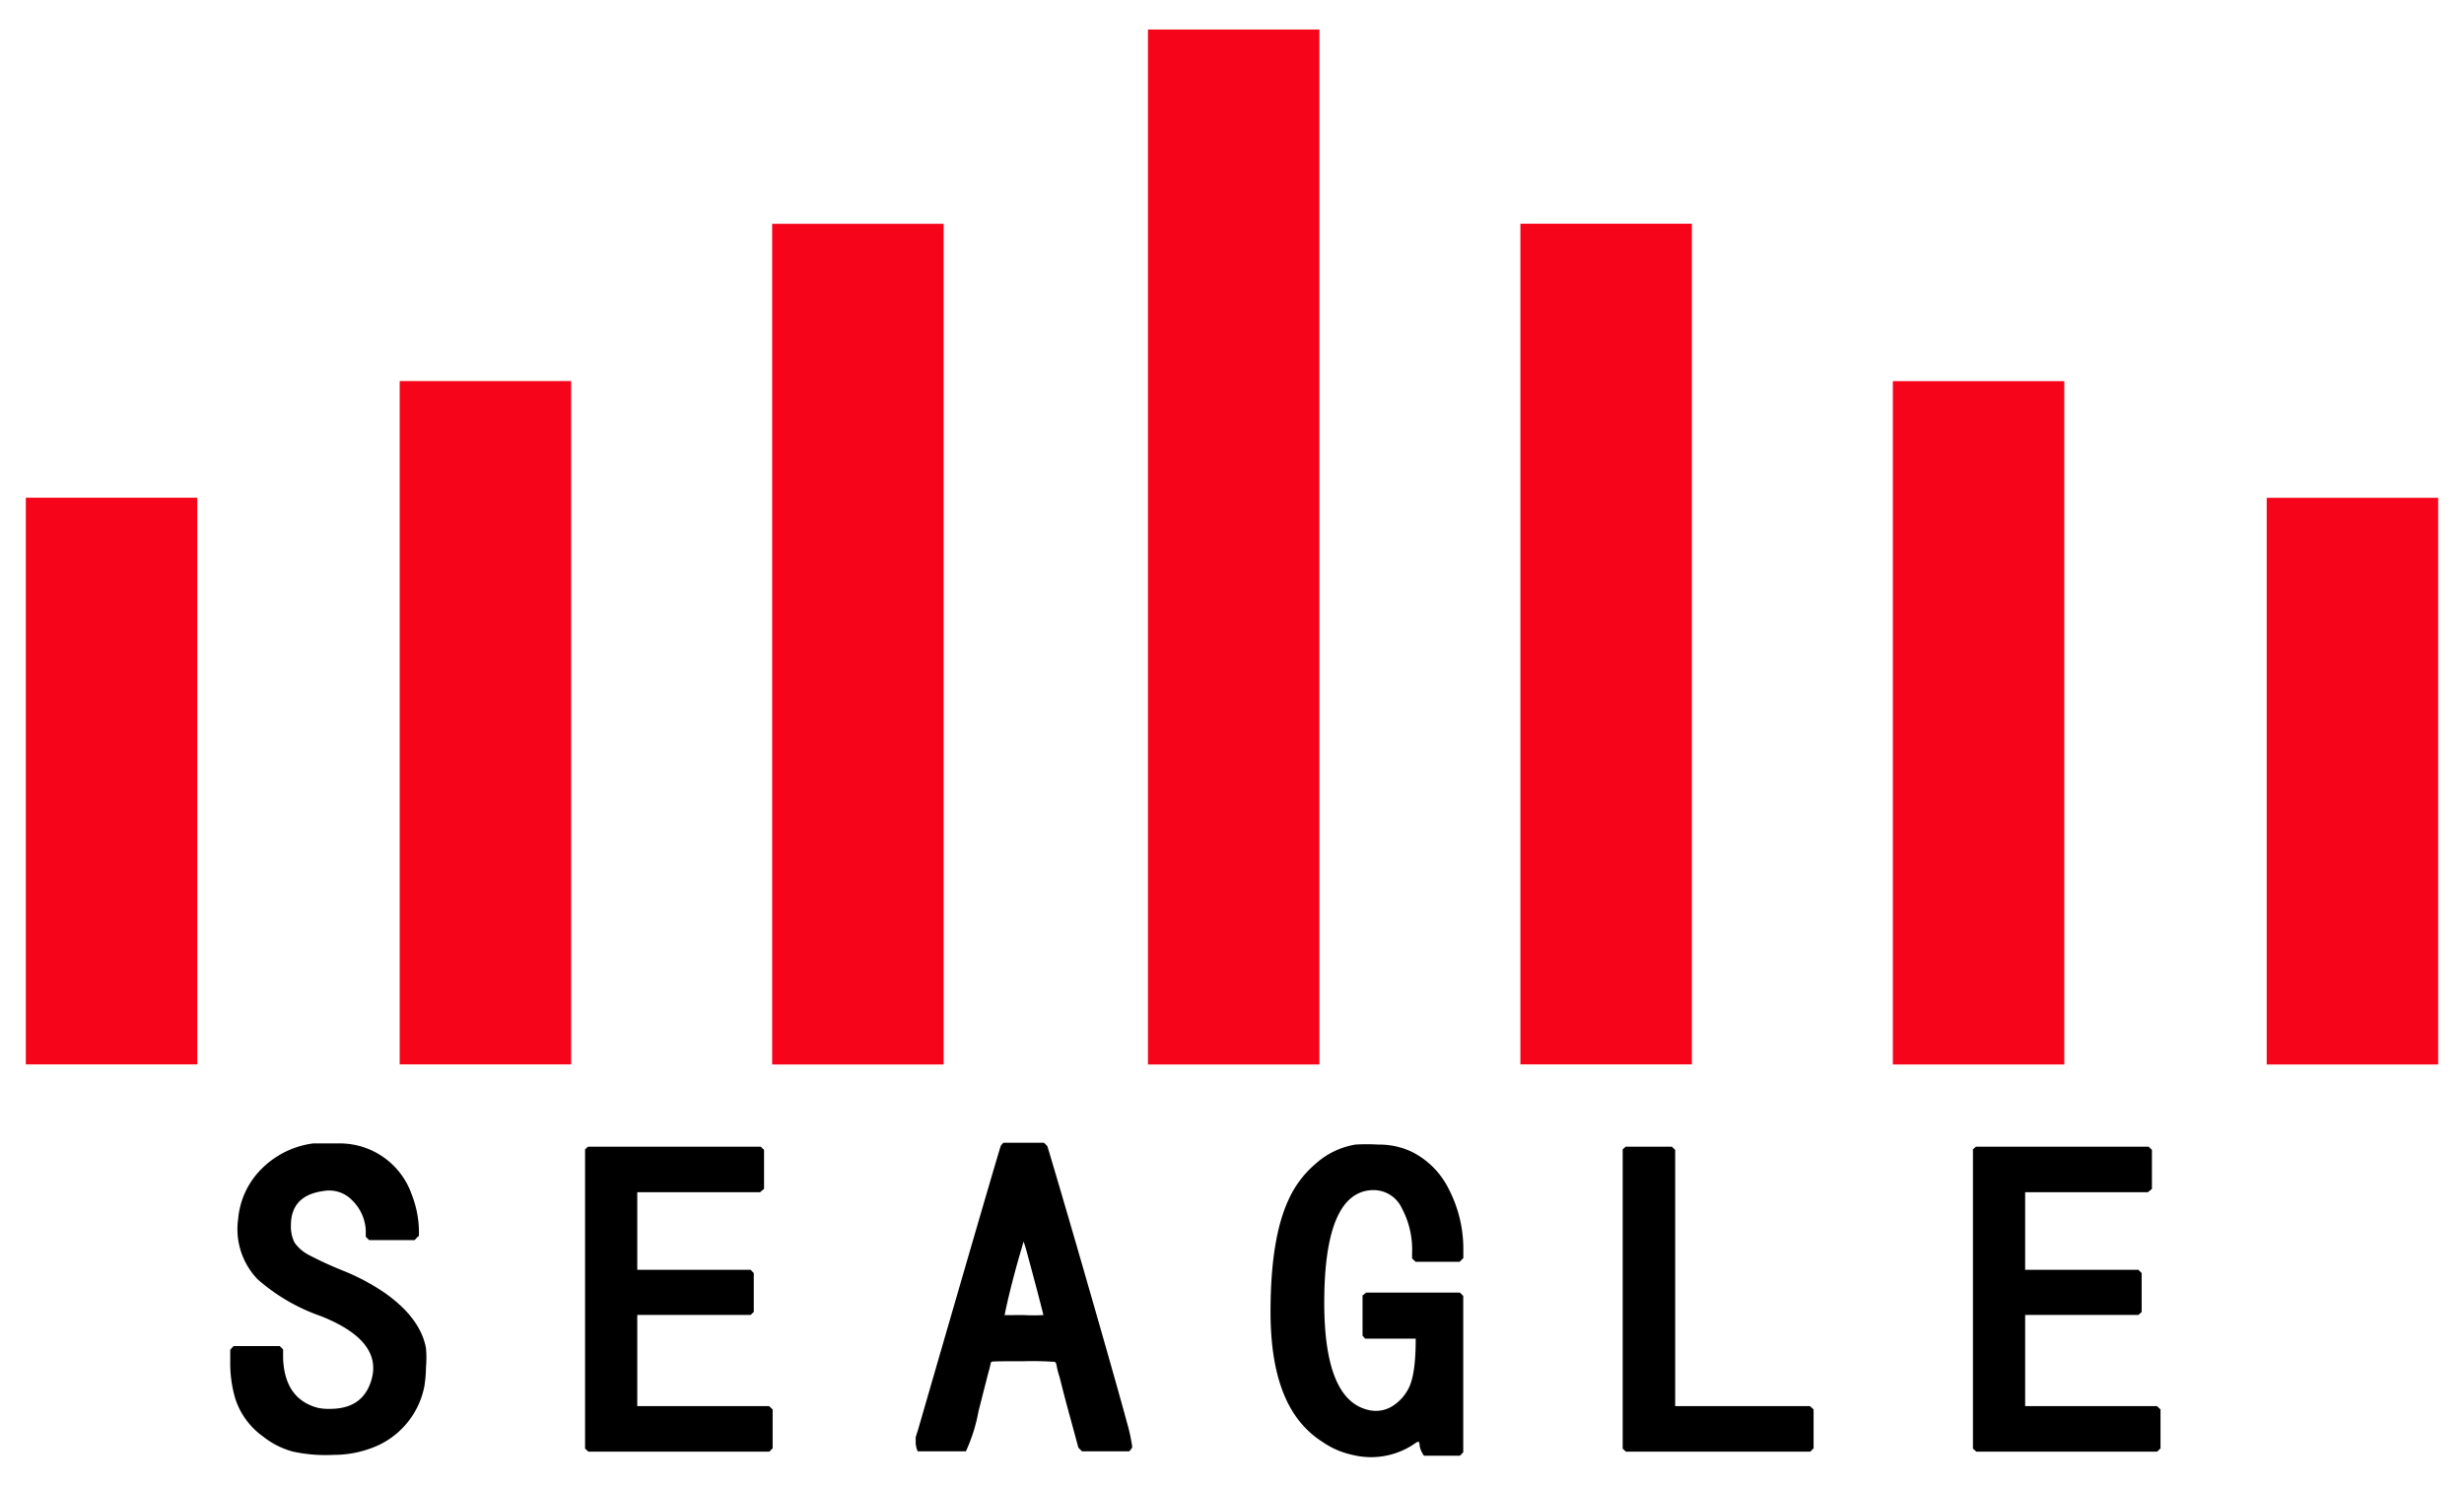
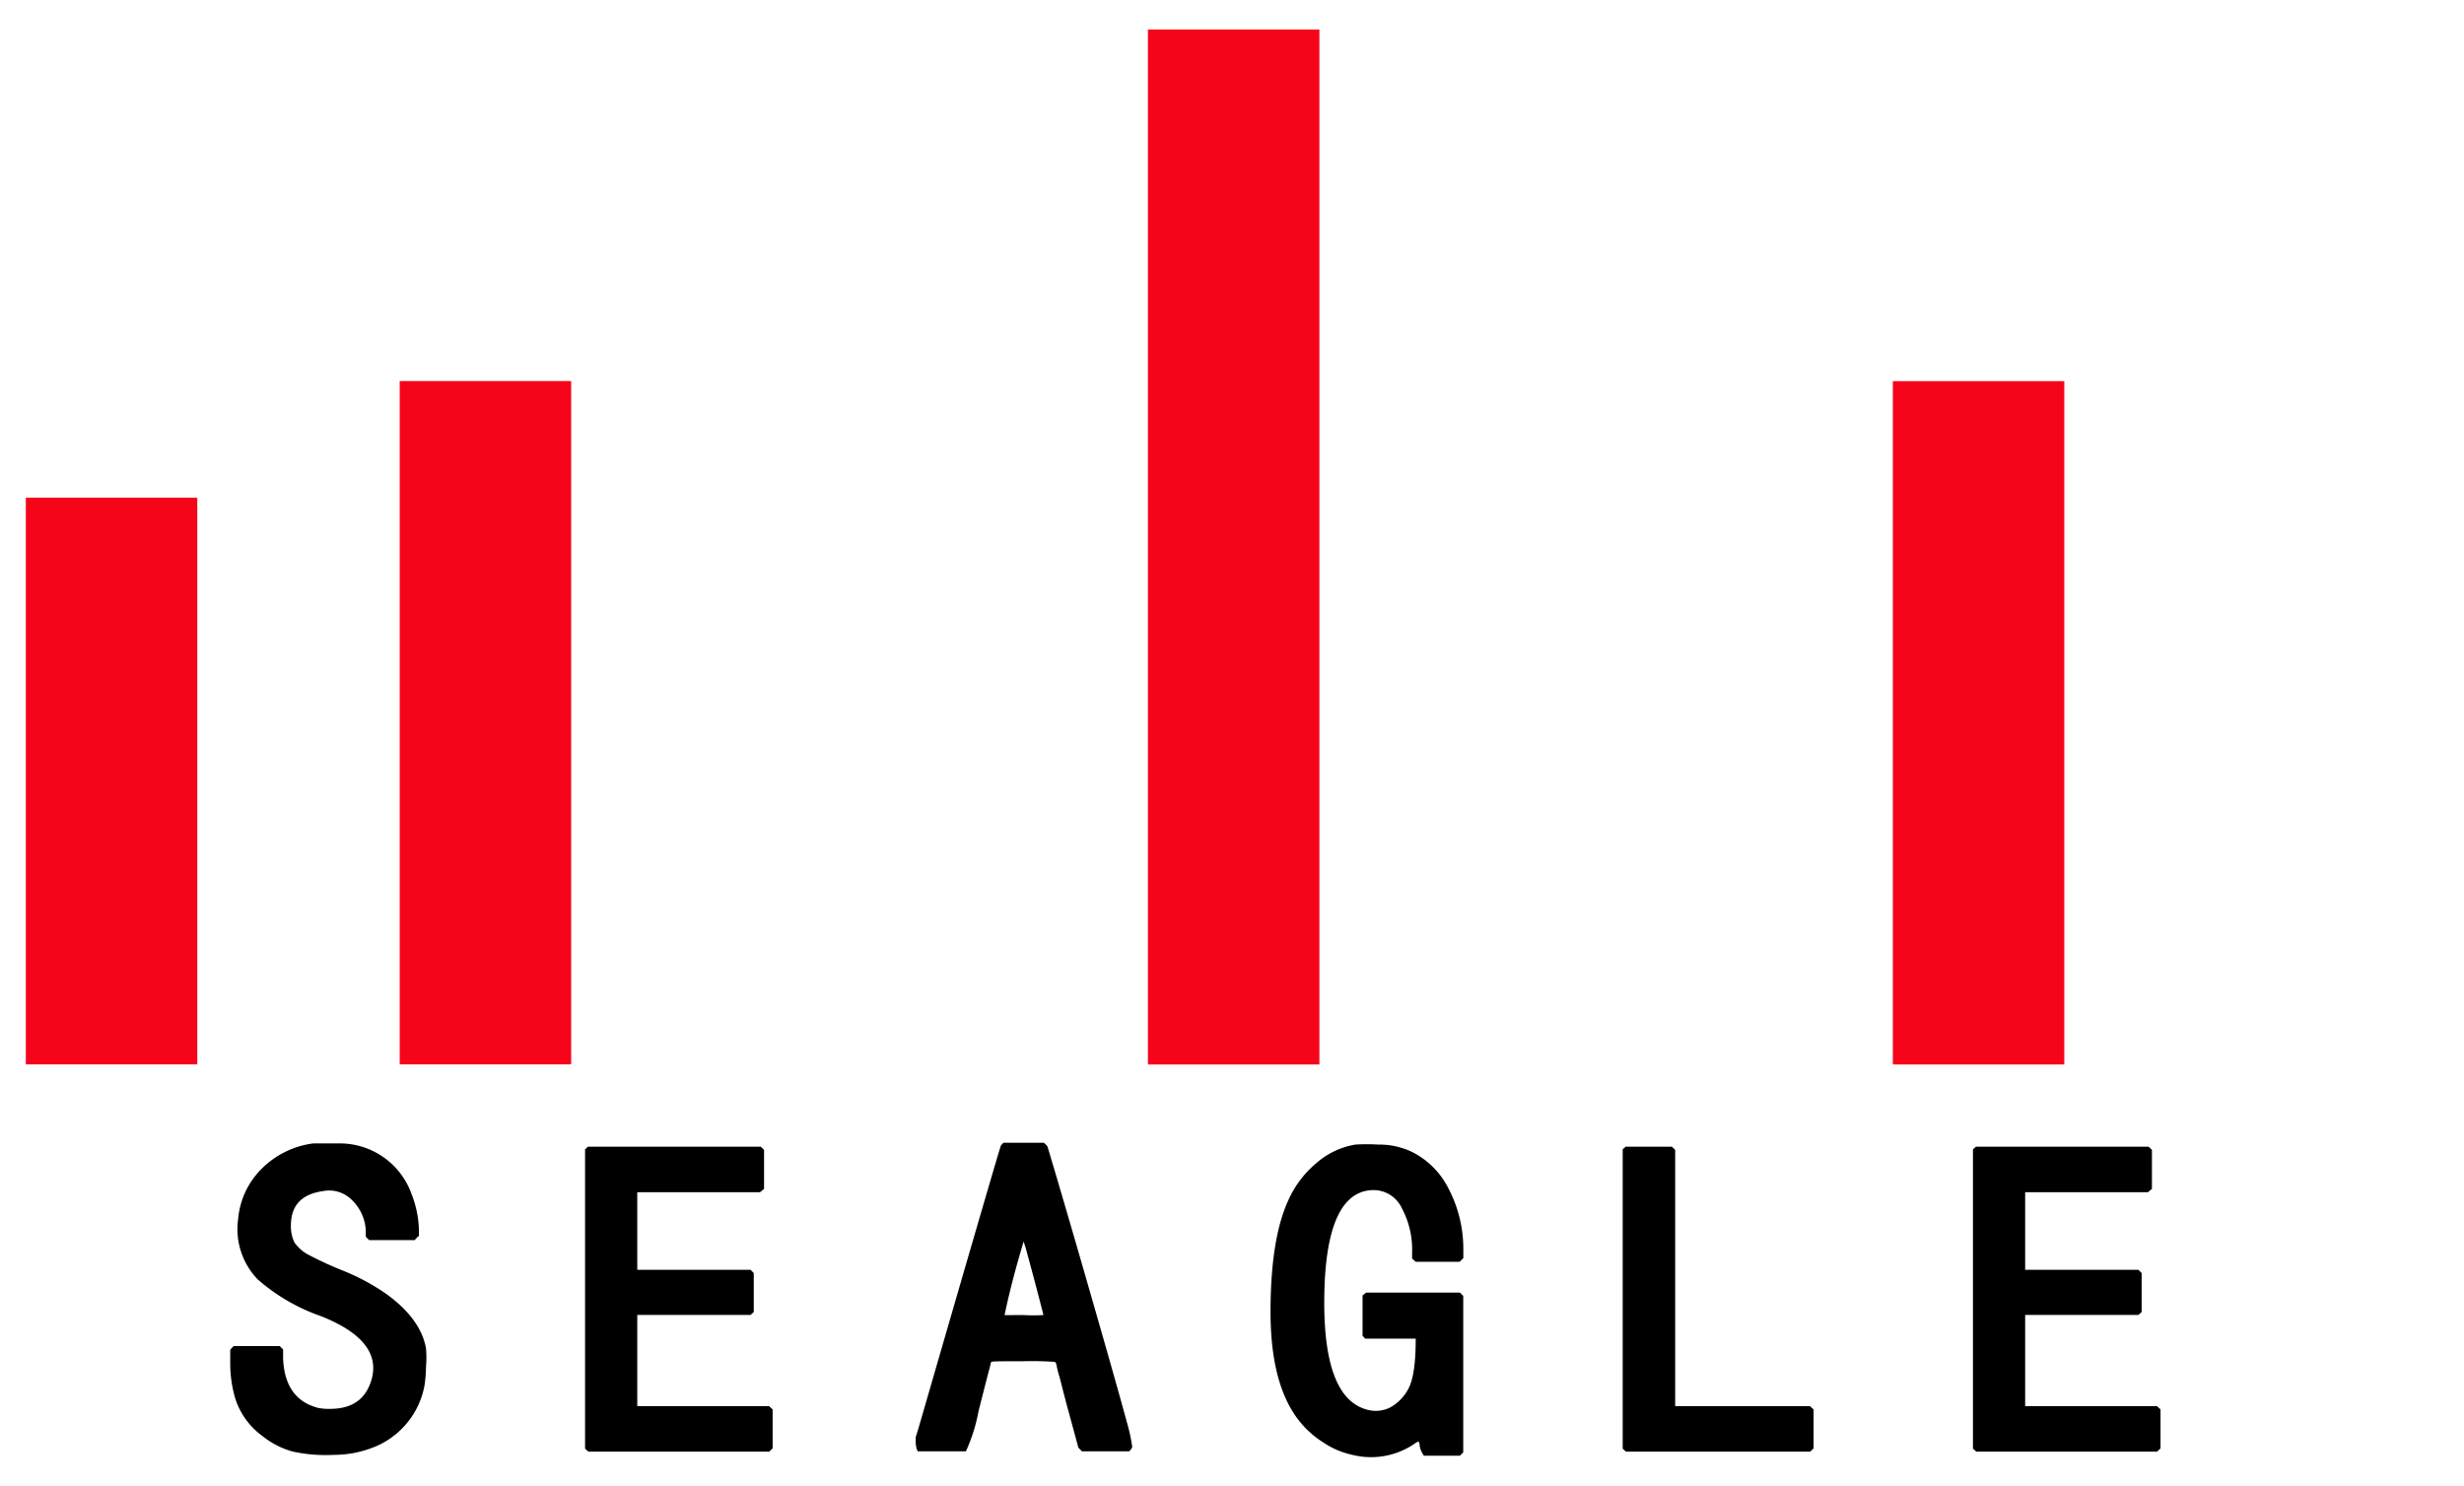
<svg xmlns="http://www.w3.org/2000/svg" id="图层_1" data-name="图层 1" viewBox="0 0 258.67 156">
  <defs>
    <style>.cls-1{fill:#f6051a;}.cls-2{fill-rule:evenodd;}</style>
  </defs>
  <title>000-logo</title>
  <rect class="cls-1" x="120.51" y="3.1" width="18" height="108.67" />
-   <rect class="cls-1" x="159.61" y="23.49" width="18" height="88.27" />
  <rect class="cls-1" x="198.71" y="40.02" width="18" height="71.75" />
-   <rect class="cls-1" x="237.96" y="52.27" width="18" height="59.5" />
-   <rect class="cls-1" x="81.06" y="23.49" width="18" height="88.27" transform="translate(180.12 135.26) rotate(-180)" />
  <rect class="cls-1" x="41.96" y="40.02" width="18" height="71.75" transform="translate(101.92 151.78) rotate(-180)" />
  <rect class="cls-1" x="2.71" y="52.27" width="18" height="59.5" transform="translate(23.42 164.03) rotate(-180)" />
  <path class="cls-2" d="M43.88,129.83l-.35.38H38.75l-.35-.35,0-.66A4.75,4.75,0,0,0,36.94,126a3.35,3.35,0,0,0-3-.94c-2.25.31-3.4,1.49-3.4,3.61a3.79,3.79,0,0,0,.38,1.8,4.19,4.19,0,0,0,1.46,1.28,38.75,38.75,0,0,0,3.53,1.63,22.76,22.76,0,0,1,4.51,2.39c2.5,1.77,3.92,3.71,4.3,5.79a11.24,11.24,0,0,1,0,2,13.7,13.7,0,0,1-.17,2,8.67,8.67,0,0,1-4.85,6.2,11.31,11.31,0,0,1-4.65,1,16.23,16.23,0,0,1-4.33-.35,8.72,8.72,0,0,1-3.12-1.59,7.83,7.83,0,0,1-2.91-4,13.14,13.14,0,0,1-.52-3.78l0-1.32.35-.38h4.85l.35.35,0,.93q.16,4.27,3.64,5.2a5.47,5.47,0,0,0,1.29.11c2.18,0,3.57-.9,4.22-2.67q1.62-4.37-5.19-7.07a20,20,0,0,1-6.62-3.85A7.59,7.59,0,0,1,25,128a8.45,8.45,0,0,1,2.46-5.27,9.33,9.33,0,0,1,5.41-2.67c.38,0,1.39,0,3,0a8,8,0,0,1,7.34,5.33,11,11,0,0,1,.77,3.82v.59Z" />
  <path class="cls-2" d="M61.77,152.42c-.17-.17-.31-.27-.35-.31V120.68l.31-.28H79.86l.35.34v4.09l-.42.35H66.9v8.15H78.79l.34.34v4.09l-.34.31H66.9v9.57H80.73l.38.35v4.09l-.35.34Z" />
  <path class="cls-2" d="M113.62,152.42l-.41-.41c-.07-.24-.39-1.46-1-3.68s-.9-3.5-1-3.81-.17-.59-.21-.76-.07-.35-.1-.49a.79.79,0,0,0-.14-.27,33.28,33.28,0,0,0-3.33-.07c-2.18,0-3.29,0-3.36.07s-.1.38-.21.76-.48,1.84-1.14,4.44a17.71,17.71,0,0,1-1.32,4.19s-.9,0-2.56,0h-2.5a2.41,2.41,0,0,1-.21-.9l0-.59.27-.86q8.58-29.64,8.67-29.74a1.6,1.6,0,0,1,.28-.31h4.23a2.13,2.13,0,0,1,.38.38s1.35,4.47,3.88,13.24,4,14,4.44,15.66a18.58,18.58,0,0,1,.58,2.64c0,.1-.1.24-.31.48h-4.92m-6.17-14.31a17.1,17.1,0,0,0,2.08,0s-.59-2.39-1.87-7.07l-.21-.65,0,0c-.9,3-1.56,5.58-2,7.73Z" />
  <path class="cls-2" d="M143.07,136l.35-.28h9.84l.35.35v16.43l-.35.35h-3.77a2.52,2.52,0,0,1-.45-1c0-.32-.11-.49-.14-.49a2.4,2.4,0,0,0-.52.31,8.09,8.09,0,0,1-6.45,1.08,8.66,8.66,0,0,1-3.05-1.32,9.91,9.91,0,0,1-2.5-2.25q-3-3.79-3-11.44c0-5.1.62-9,1.87-11.72a10.74,10.74,0,0,1,2.88-3.84,8.26,8.26,0,0,1,4.16-2,20.07,20.07,0,0,1,2.39,0,8,8,0,0,1,3.53.76,8.63,8.63,0,0,1,3.85,3.85,13.64,13.64,0,0,1,1.56,6.24l0,1.07-.39.39h-4.61l-.38-.35v-.56a9.2,9.2,0,0,0-1.07-4.71,3.28,3.28,0,0,0-2.95-1.91c-3.46,0-5.2,4-5.2,11.82,0,6.83,1.56,10.58,4.65,11.27a3.31,3.31,0,0,0,2.29-.28,4.71,4.71,0,0,0,1.87-1.91c.52-.93.79-2.66.79-5.19v-.11h-5.3l-.28-.31V136Z" />
  <path class="cls-2" d="M170.69,152.42c-.17-.17-.31-.27-.34-.31V120.68l.31-.28h4.85l.35.34v26.9H190l.39.35v4.09l-.35.34Z" />
  <path class="cls-2" d="M207.47,152.42c-.18-.17-.31-.27-.35-.31V120.68l.31-.28h18.13l.35.34v4.09l-.42.35H212.6v8.15h11.89l.34.34v4.09l-.34.31H212.6v9.57h13.83l.38.35v4.09l-.35.34Z" />
</svg>